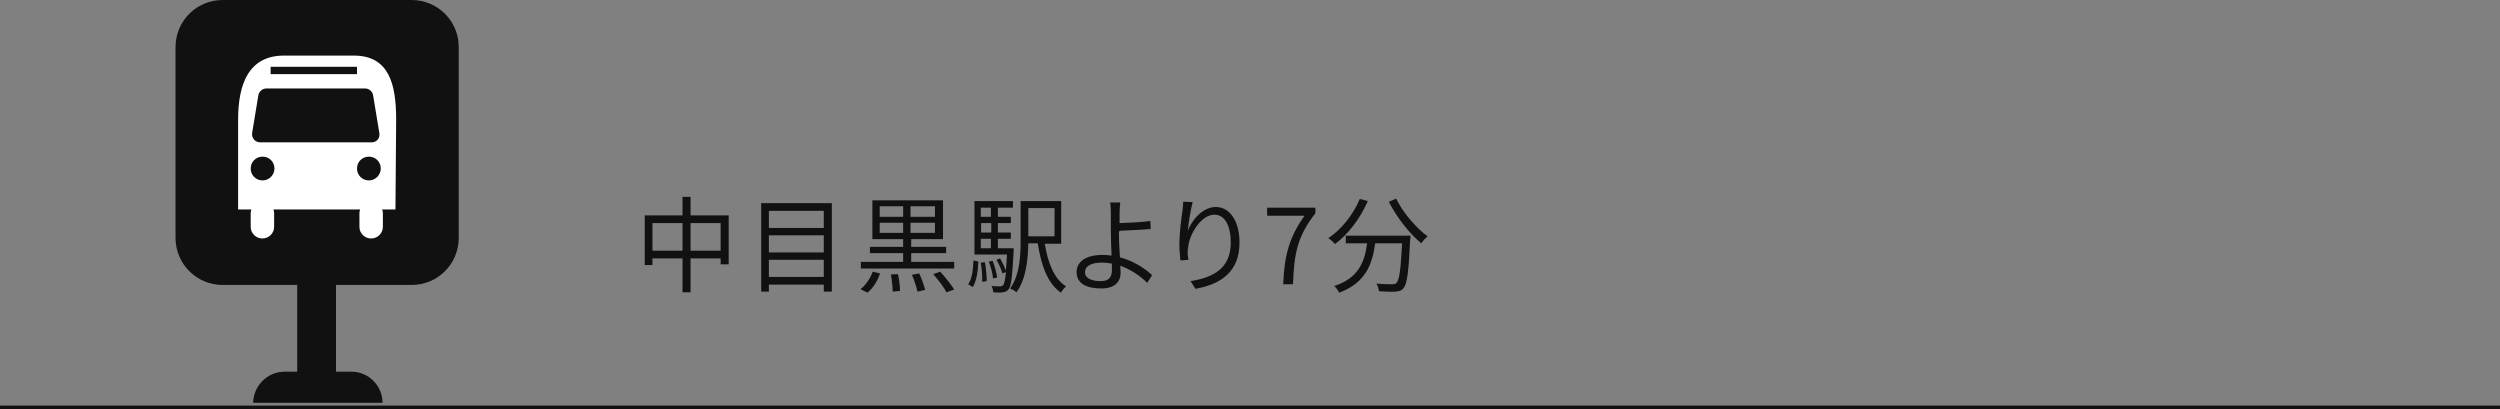
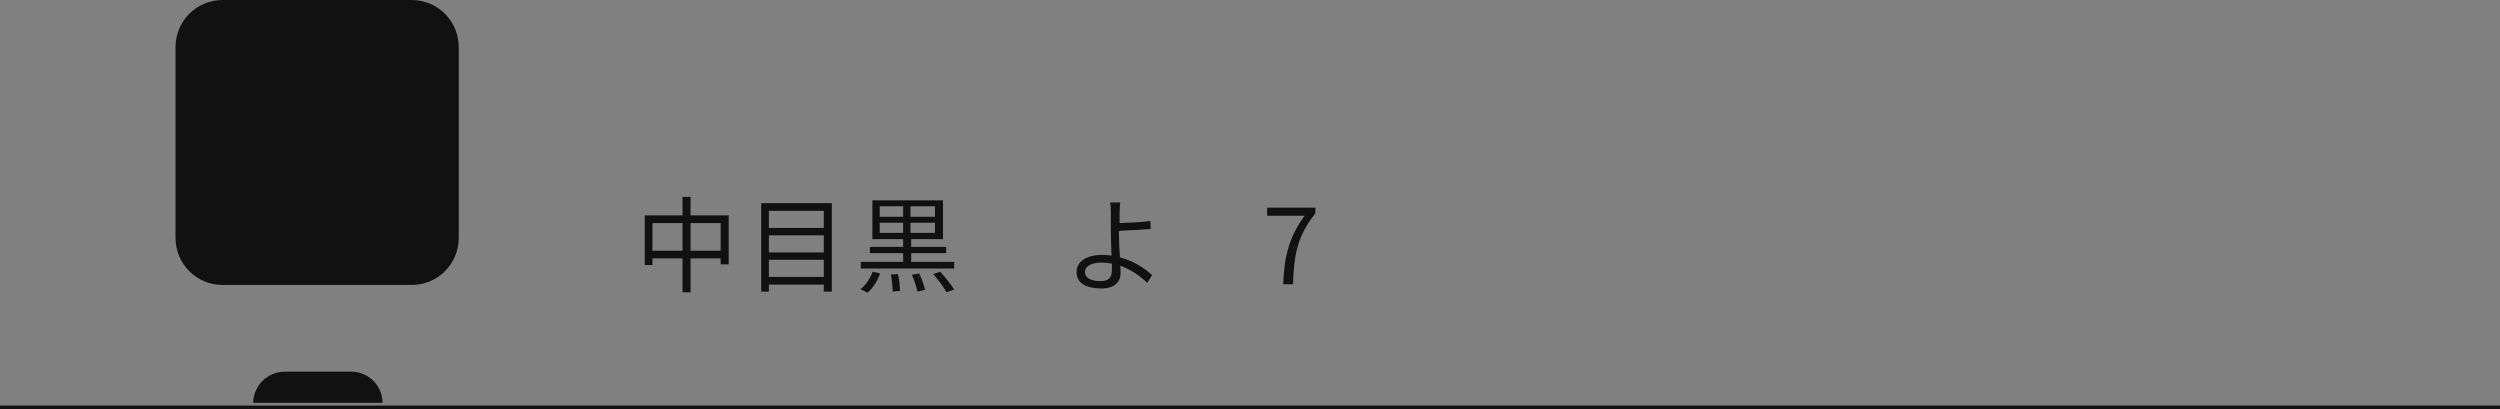
<svg xmlns="http://www.w3.org/2000/svg" version="1.1" id="レイヤー_1" x="0px" y="0px" viewBox="0 0 715 117" style="enable-background:new 0 0 715 117;" xml:space="preserve">
  <rect x="0" y="0" width="715" height="117" fill="#808080" stroke="none" />
  <style type="text/css">
	.st0{fill:#111111;}
	.st1{fill:#FFFFFF;}
	.st2{fill:none;stroke:#111111;stroke-miterlimit:10;}
	.st3{enable-background:new    ;}
</style>
  <g id="レイヤー_2_1_">
    <g id="text">
-       <rect x="85" y="59" class="st0" width="11.1" height="50" />
      <path class="st0" d="M63.7,0h54c7.5,0,13.5,6,13.5,13.5V68c0,7.5-6,13.5-13.5,13.5h-54c-7.5,0-13.5-6-13.5-13.5V13.5    C50.2,6,56.2,0,63.7,0z" />
-       <path class="st1" d="M113.3,34.2c0-10.1-2-18.3-12.1-18.3h-20c-10.1,0-13.1,8.2-13.1,18.3v25.7h3.8c-0.1,0.3-0.2,0.7-0.2,1v4    c0,1.8,1.5,3.3,3.3,3.3h0.1c1.8,0,3.3-1.5,3.3-3.3l0,0v-4c0-0.3-0.1-0.7-0.2-1h24.8c-0.1,0.3-0.2,0.7-0.2,1v4    c0,1.8,1.5,3.3,3.3,3.3h0.1c1.8,0,3.3-1.5,3.3-3.3v-4c0-0.3-0.1-0.7-0.2-1h3.8L113.3,34.2z M77.4,19.1h24.7v2.1H77.4V19.1z     M72.1,38.1l1.8-10.9c0.2-1.1,1.2-1.9,2.3-1.9h28.2c1.1,0,2.1,0.8,2.3,1.9l1.8,10.9c0.2,1.3-0.6,2.4-1.9,2.6c-0.1,0-0.3,0-0.4,0    H74.4c-1.3,0-2.3-1-2.3-2.3C72.1,38.3,72.1,38.2,72.1,38.1z M75.1,51.6c-1.9,0-3.4-1.5-3.4-3.4s1.5-3.4,3.4-3.4    c1.9,0,3.4,1.5,3.4,3.4C78.5,50,77,51.6,75.1,51.6C75.1,51.6,75.1,51.6,75.1,51.6L75.1,51.6z M105.5,51.6c-1.9,0-3.4-1.5-3.4-3.4    c0-1.9,1.5-3.4,3.4-3.4c1.9,0,3.4,1.5,3.4,3.4C108.9,50,107.4,51.6,105.5,51.6C105.5,51.6,105.5,51.6,105.5,51.6L105.5,51.6z" />
      <path class="st0" d="M81.4,106.3h19.1c4.9,0,8.9,4,8.9,8.9l0,0l0,0l0,0h-37l0,0l0,0C72.5,110.3,76.5,106.3,81.4,106.3    C81.4,106.3,81.4,106.3,81.4,106.3z" />
      <line class="st2" x1="0" y1="116.5" x2="715" y2="116.5" />
      <g class="st3">
        <path class="st0" d="M208.4,61.6v14h-2.3v-1.7h-8.6v9.7h-2.3v-9.7h-8.6v1.9h-2.2V61.6h10.8v-5.3h2.3v5.3H208.4z M195.2,71.7v-7.9     h-8.6v7.9H195.2z M206.1,71.7v-7.9h-8.6v7.9H206.1z" />
        <path class="st0" d="M237.9,58.1v25.3h-2.3v-2h-15.7v2h-2.2V58.1H237.9z M219.9,60.3v4.9h15.7v-4.9H219.9z M219.9,67.3v4.9h15.7     v-4.9H219.9z M235.6,79.2v-4.9h-15.7v4.9H235.6z" />
        <path class="st0" d="M246.1,82.7c1.5-1.1,2.8-3.1,3.5-5l2.1,0.5c-0.7,2.1-2,4.2-3.6,5.5L246.1,82.7z M272.7,76.8h-26.5v-1.9h12.1     v-2.5h-9.5v-1.8h9.5v-2.2h-8.8V57.3h20.2v11.1h-9.1v2.2h10v1.8h-10v2.5h12.3V76.8z M251.6,62h6.7V59h-6.7V62z M258.3,66.6v-2.9     h-6.7v2.9H258.3z M256.8,78.4c0.4,1.5,0.6,3.6,0.6,4.8l-2.1,0.2c0-1.2-0.2-3.3-0.5-4.9L256.8,78.4z M267.4,59h-7V62h7V59z      M267.4,63.7h-7v2.9h7V63.7z M262.9,78.2c0.7,1.5,1.4,3.5,1.7,4.7l-2.2,0.5c-0.3-1.3-0.9-3.3-1.6-4.8L262.9,78.2z M268.9,77.7     c1.4,1.5,3.1,3.7,4,5.1l-2.2,0.8c-0.7-1.4-2.4-3.6-3.8-5.2L268.9,77.7z" />
      </g>
      <g class="st3">
-         <path class="st0" d="M276.9,81.3c1.1-1.5,1.4-4.2,1.5-6.8l1.4,0.3c-0.1,2.7-0.5,5.6-1.6,7.3L276.9,81.3z M289.9,71     c0,0,0,0.6,0,0.9c-0.4,7.4-0.7,10-1.5,10.9c-0.4,0.5-0.9,0.7-1.6,0.8c-0.6,0.1-1.6,0.1-2.7,0c-0.1-0.5-0.2-1.3-0.5-1.8     c1,0.1,2,0.1,2.4,0.1s0.6-0.1,0.9-0.3c0.3-0.4,0.6-1.5,0.8-3.8l-1,0.4c-0.3-1.1-1-2.7-1.7-3.9l1-0.4c0.7,1.1,1.3,2.5,1.7,3.5     c0.1-1.2,0.2-2.7,0.3-4.6h-9.3V57.5h11v1.9h-4.3V62h3.7v1.8h-3.7v2.7h3.7v1.8h-3.7V71H289.9z M280.5,59.3V62h2.9v-2.6H280.5z      M283.5,63.8h-2.9v2.7h2.9V63.8z M280.5,71h2.9v-2.7h-2.9V71z M281.7,75c0.3,1.7,0.5,4,0.5,5.4l-1.3,0.2c0.1-1.5-0.1-3.7-0.4-5.5     L281.7,75z M284,79.6c-0.1-1.3-0.6-3.3-1.2-4.8l1.1-0.2c0.6,1.5,1.1,3.5,1.3,4.8L284,79.6z M298.8,69.7     c0.9,5.5,2.7,10.1,6.1,12.2c-0.5,0.4-1.2,1.3-1.5,1.8c-3.8-2.7-5.6-7.7-6.6-14.1h-2.7c-0.1,4.5-0.6,10.2-3.4,14     c-0.4-0.4-1.3-0.9-1.8-1.1c2.8-3.9,3-9.5,3-13.8V57.5h11.6v12.2H298.8z M294.1,59.5v8.1h7.5v-8.1H294.1z" />
-       </g>
+         </g>
      <g class="st3">
        <path class="st0" d="M320,66.2c0,2,0.1,4.8,0.3,7.4c3.8,1,7.1,3.1,9.2,5.1l-1.4,2.2c-1.9-1.9-4.6-3.8-7.7-4.9     c0,0.8,0.1,1.4,0.1,2c0,2.4-1.5,4.5-5.5,4.5c-4.1,0-7.1-1.3-7.1-4.7c0-2.7,2.3-4.9,7.5-4.9c0.8,0,1.7,0.1,2.5,0.2     c-0.1-2.4-0.2-5.1-0.2-6.9c0-1.7,0-4.2,0-5.4c0-1.1-0.1-2.4-0.2-2.9h2.9c-0.1,0.6-0.2,2-0.2,2.9c0,0.8,0,1.9,0,3     c2.4-0.1,6.1-0.2,8.8-0.6l0.1,2.3c-2.6,0.2-6.4,0.4-8.9,0.5V66.2z M318,75.4c-1-0.2-1.9-0.3-2.9-0.3c-3.1,0-4.8,1.1-4.8,2.7     c0,1.7,1.7,2.6,4.5,2.6c2.2,0,3.2-1,3.2-3.1C318,76.8,318,76.1,318,75.4z" />
      </g>
      <g class="st3">
-         <path class="st0" d="M341.1,57.8c-0.6,2.2-1.2,6.2-1.4,8.2c1.2-3.1,4.3-6.8,8-6.8c4,0,6.8,4,6.8,10.2c0,8.2-5.2,11.9-12.6,13.2     l-1.4-2.2c6.4-1,11.5-3.6,11.5-11c0-4.7-1.6-8-4.7-8c-3.7,0-7.1,5.4-7.5,9.3c-0.2,1.1-0.2,2.2,0.1,3.6l-2.3,0.2     c-0.1-1.1-0.3-2.8-0.3-4.7c0-2.8,0.5-7.2,0.9-9.6c0.1-0.9,0.2-1.8,0.2-2.5L341.1,57.8z" />
-       </g>
+         </g>
      <g class="st3">
        <path class="st0" d="M373.1,61.7h-10.7v-2.3h13.8V61c-5.2,6.6-6.1,11.7-6.4,20.3h-2.8C367.3,73,368.8,67.7,373.1,61.7z" />
-         <path class="st0" d="M391.2,57.5c-2.2,5-5.6,9.5-9.4,12.3c-0.4-0.5-1.3-1.3-1.9-1.7c3.8-2.5,7.1-6.7,9-11.2L391.2,57.5z      M403.4,67.5c0,0,0,0.8-0.1,1.1c-0.4,9.2-0.9,12.7-1.9,13.8c-0.6,0.8-1.3,0.9-2.3,1c-1,0.1-2.8,0-4.7-0.1     c-0.1-0.7-0.3-1.6-0.8-2.2c2,0.2,3.8,0.2,4.5,0.2c0.6,0,1-0.1,1.3-0.4c0.8-0.8,1.2-3.7,1.6-11.3h-7.7     c-0.8,5.9-2.7,11.3-10.3,14.1c-0.3-0.6-0.9-1.5-1.4-1.9c7.1-2.3,8.7-7.1,9.4-12.2h-6.1v-2.2H403.4z M399.3,56.8     c1.9,4,5.8,8.5,9,10.8c-0.6,0.5-1.4,1.3-1.8,2c-3.3-2.7-7.1-7.5-9.3-11.9L399.3,56.8z" />
      </g>
    </g>
  </g>
</svg>